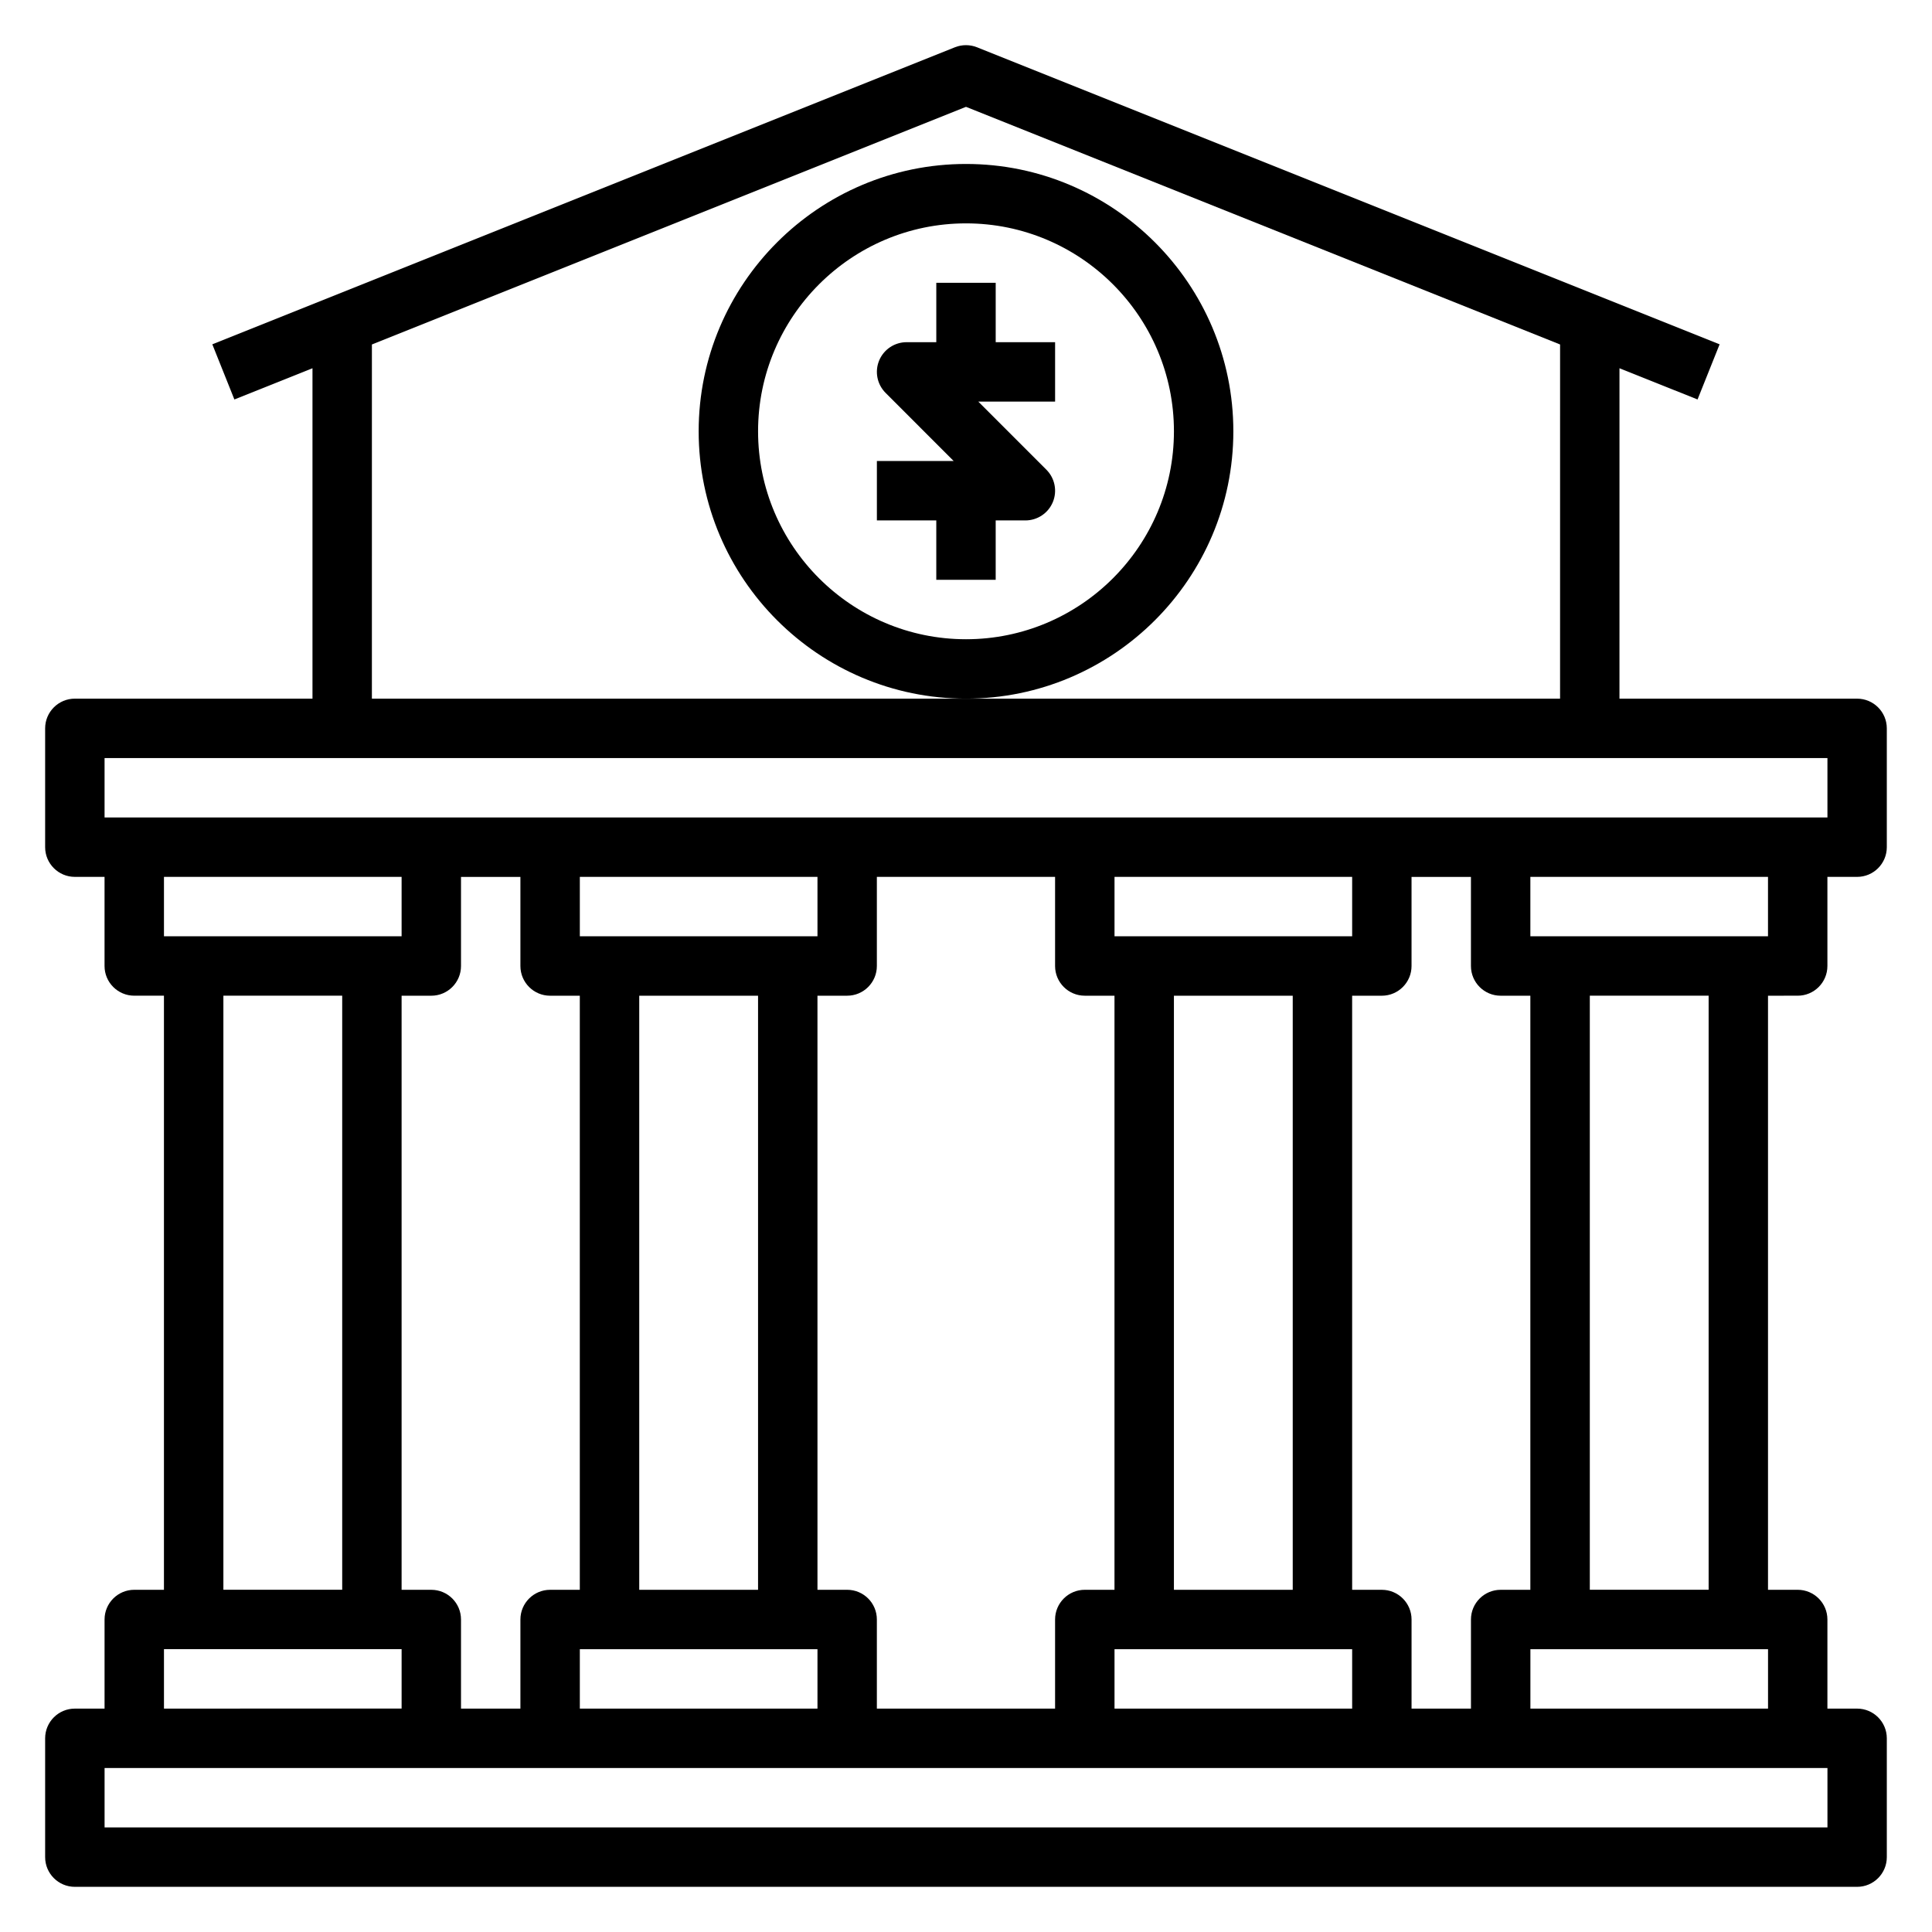
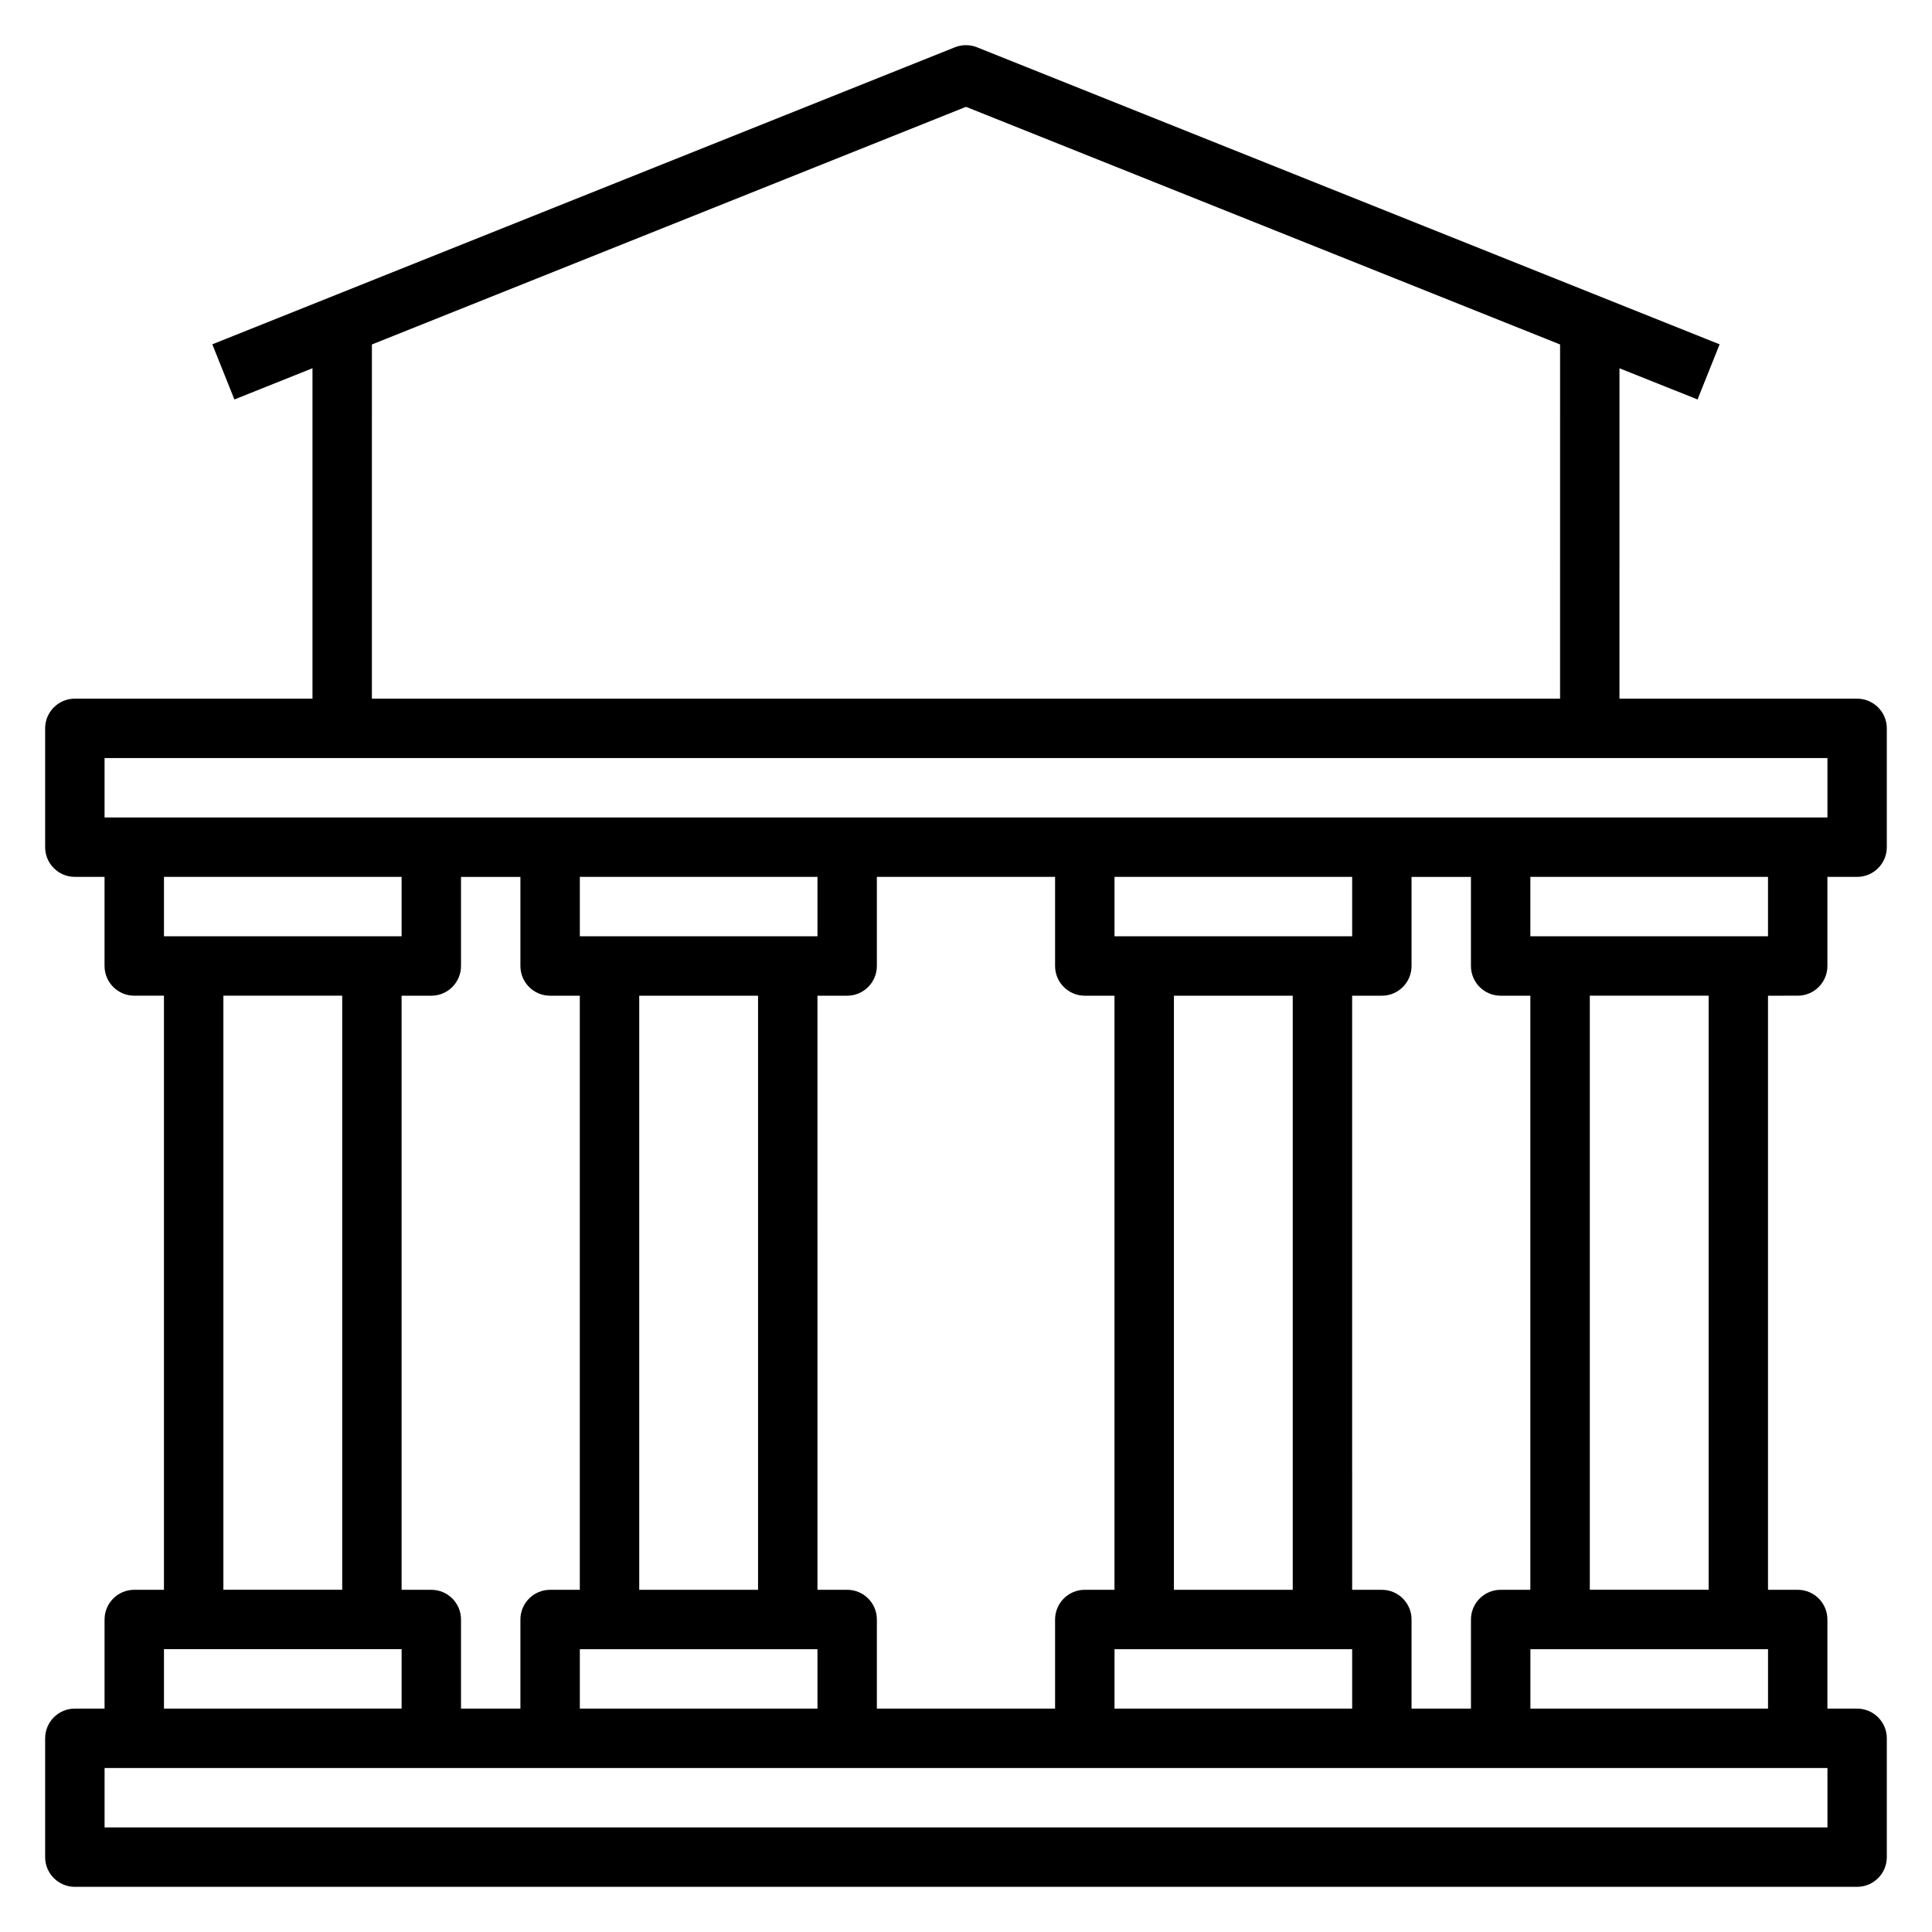
<svg xmlns="http://www.w3.org/2000/svg" fill="#000000" width="800px" height="800px" version="1.1" viewBox="144 144 512 512">
  <g>
    <path d="m620.41 407.87c4.344 0 7.871-3.527 7.871-7.871v-23.617h7.871c4.344 0 7.871-3.527 7.871-7.871v-31.488c0-4.344-3.527-7.871-7.871-7.871h-62.977l0.004-87.562 20.688 8.273 5.848-14.617-196.8-78.719c-1.883-0.746-3.969-0.746-5.848 0l-196.8 78.719 5.848 14.617 20.695-8.273v87.559h-62.977c-4.344 0-7.871 3.527-7.871 7.871v31.488c0 4.344 3.527 7.871 7.871 7.871h7.871v23.617c0 4.344 3.527 7.871 7.871 7.871h7.871v157.44l-7.867 0.004c-4.344 0-7.871 3.527-7.871 7.871v23.617h-7.875c-4.344 0-7.871 3.527-7.871 7.871v31.488c0 4.344 3.527 7.871 7.871 7.871h472.32c4.344 0 7.871-3.527 7.871-7.871v-31.488c0-4.344-3.527-7.871-7.871-7.871h-7.871v-23.617c0-4.344-3.527-7.871-7.871-7.871h-7.871v-157.44zm-7.871-15.746h-62.977v-15.742h62.977zm-70.848 173.19c-4.344 0-7.871 3.527-7.871 7.871v23.617h-15.742v-23.617c0-4.344-3.527-7.871-7.871-7.871h-7.871l-0.004-157.44h7.871c4.344 0 7.871-3.527 7.871-7.871v-23.617h15.742v23.617c0 4.344 3.527 7.871 7.871 7.871h7.871v157.44zm-283.39 0h-7.871v-157.44h7.871c4.344 0 7.871-3.527 7.871-7.871v-23.617h15.742v23.617c0 4.344 3.527 7.871 7.871 7.871h7.871v157.44h-7.871c-4.344 0-7.871 3.527-7.871 7.871v23.617h-15.742v-23.617c0.004-4.348-3.523-7.871-7.871-7.871zm55.105 0v-157.44h31.488v157.44zm-15.742-173.19v-15.742h62.977v15.742zm0 188.93h62.977v15.742h-62.977zm70.848-15.742h-7.871l-0.004-157.44h7.871c4.344 0 7.871-3.527 7.871-7.871v-23.617h47.23v23.617c0 4.344 3.527 7.871 7.871 7.871h7.871v157.44h-7.871c-4.344 0-7.871 3.527-7.871 7.871v23.617h-47.23v-23.617c0.004-4.348-3.523-7.871-7.867-7.871zm86.59 0v-157.44h31.488v157.44zm-15.742-173.19v-15.742h62.977v15.742zm0 188.93h62.977v15.742h-62.977zm-196.8-345.76 157.44-62.977 157.44 62.977-0.004 93.855h-314.88zm-70.848 109.6h456.58v15.742h-456.58zm78.719 31.488v15.742h-62.977v-15.742zm-47.23 31.488h31.488v157.44h-31.488zm-15.746 173.18h62.977v15.742l-62.977 0.004zm440.84 47.234h-456.58v-15.742h456.58zm-78.723-31.488v-15.742h62.977v15.742zm47.234-31.488h-31.488v-157.44h31.488z" />
-     <path d="m407.87 218.94h-15.742v15.742h-7.871c-3.18 0-6.055 1.922-7.273 4.856-1.219 2.945-0.543 6.328 1.707 8.582l18.047 18.055h-20.355v15.742h15.742v15.742h15.742v-15.742h7.871c3.18 0 6.055-1.922 7.273-4.856 1.219-2.945 0.543-6.328-1.707-8.582l-18.047-18.051h20.355v-15.742h-15.742z" />
-     <path d="m470.85 258.3c0-39.062-31.789-70.848-70.848-70.848-39.062 0-70.848 31.789-70.848 70.848 0 39.062 31.789 70.848 70.848 70.848s70.848-31.785 70.848-70.848zm-70.848 55.105c-30.387 0-55.105-24.719-55.105-55.105s24.719-55.105 55.105-55.105 55.105 24.719 55.105 55.105c-0.004 30.387-24.723 55.105-55.105 55.105z" />
  </g>
</svg>